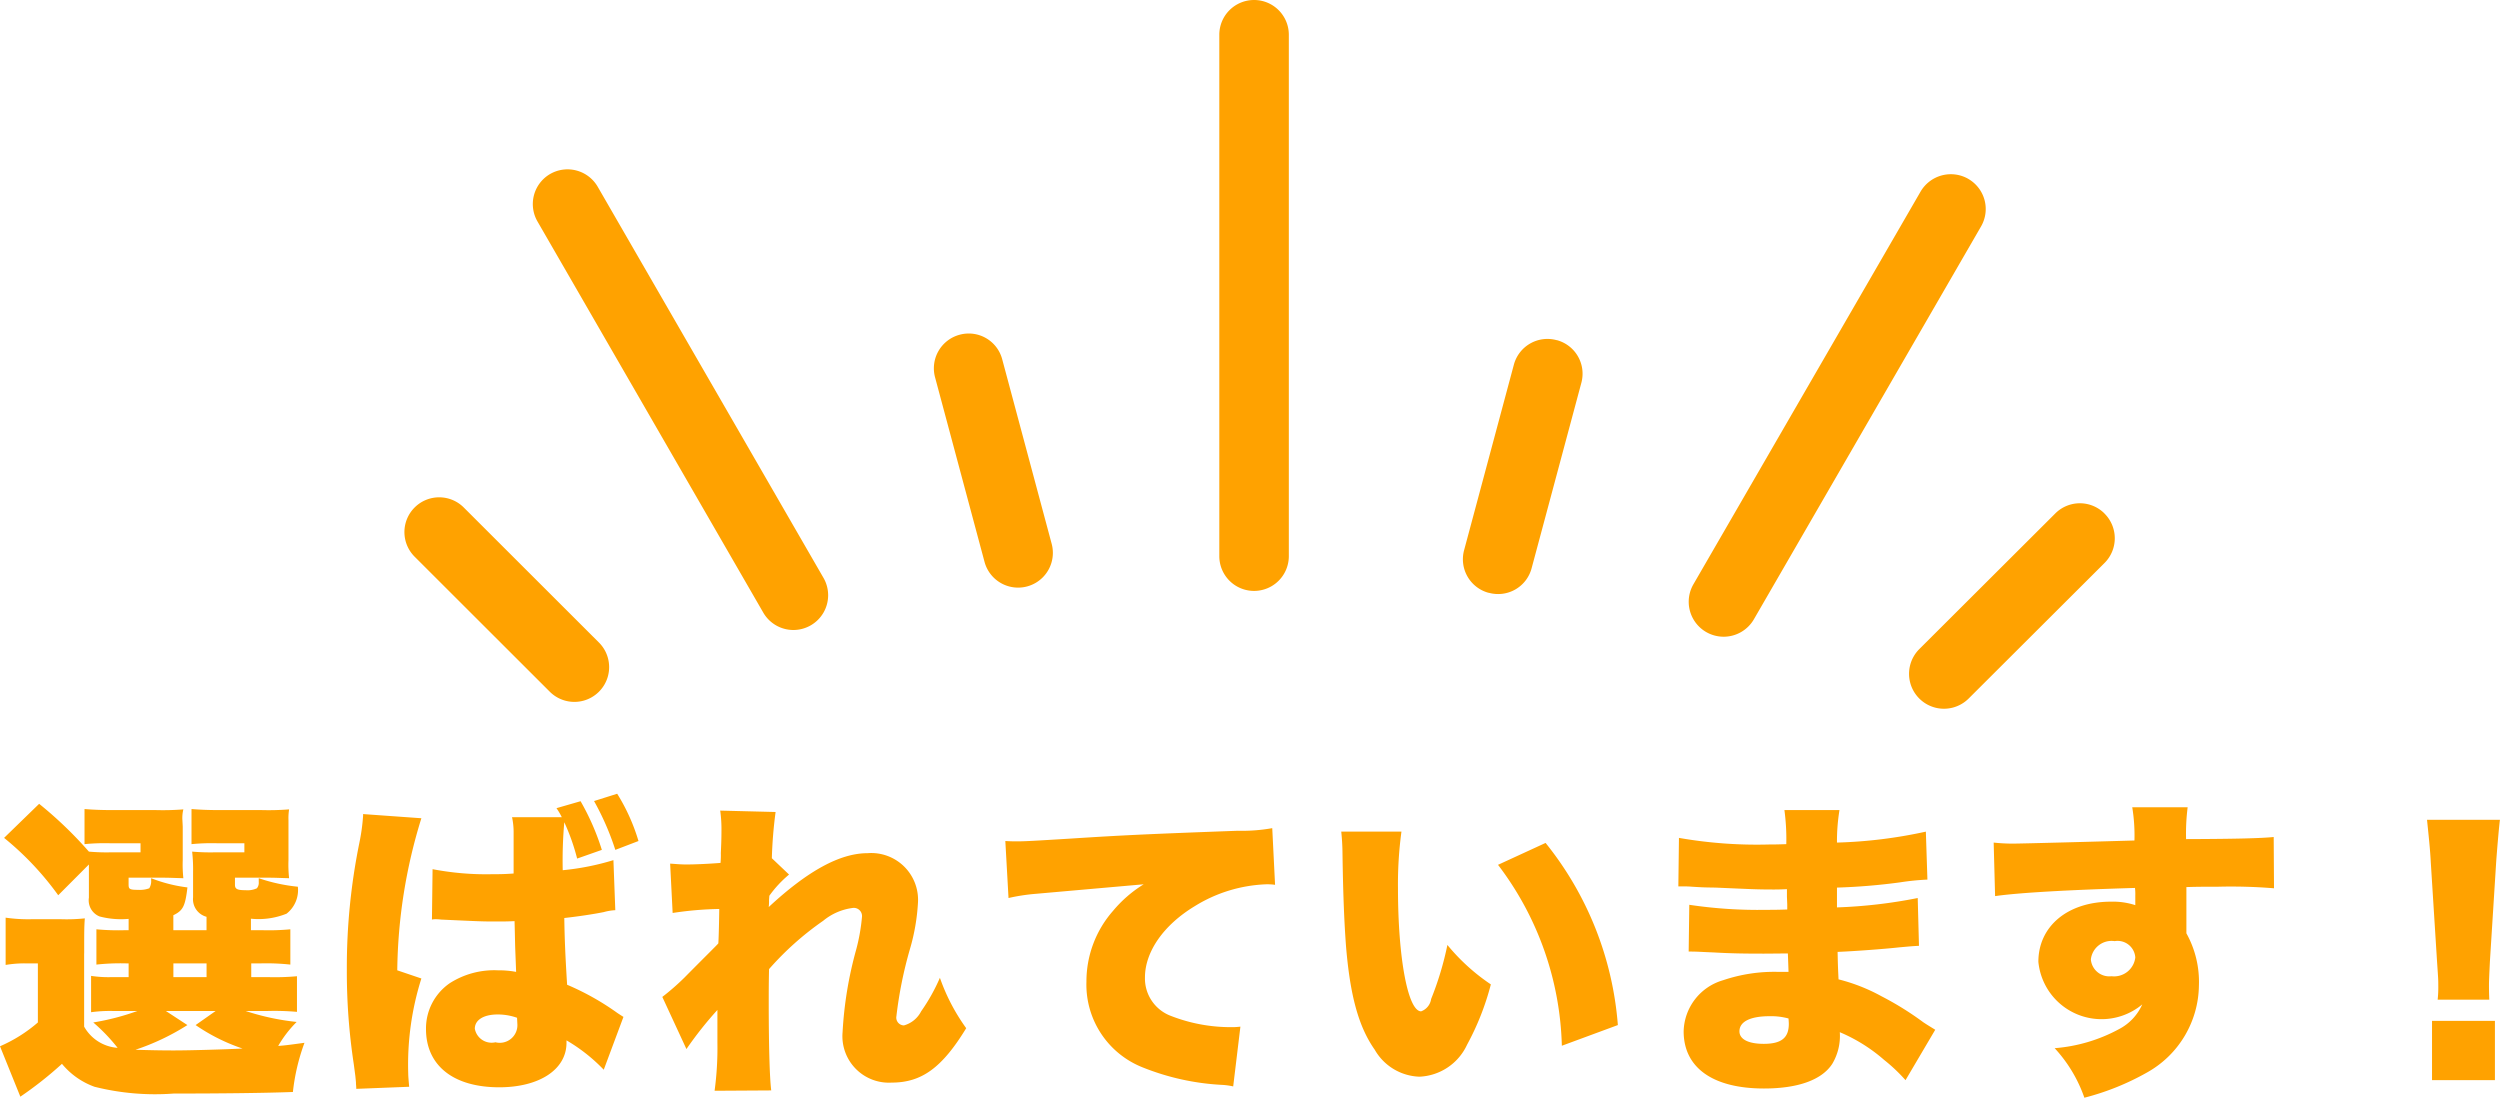
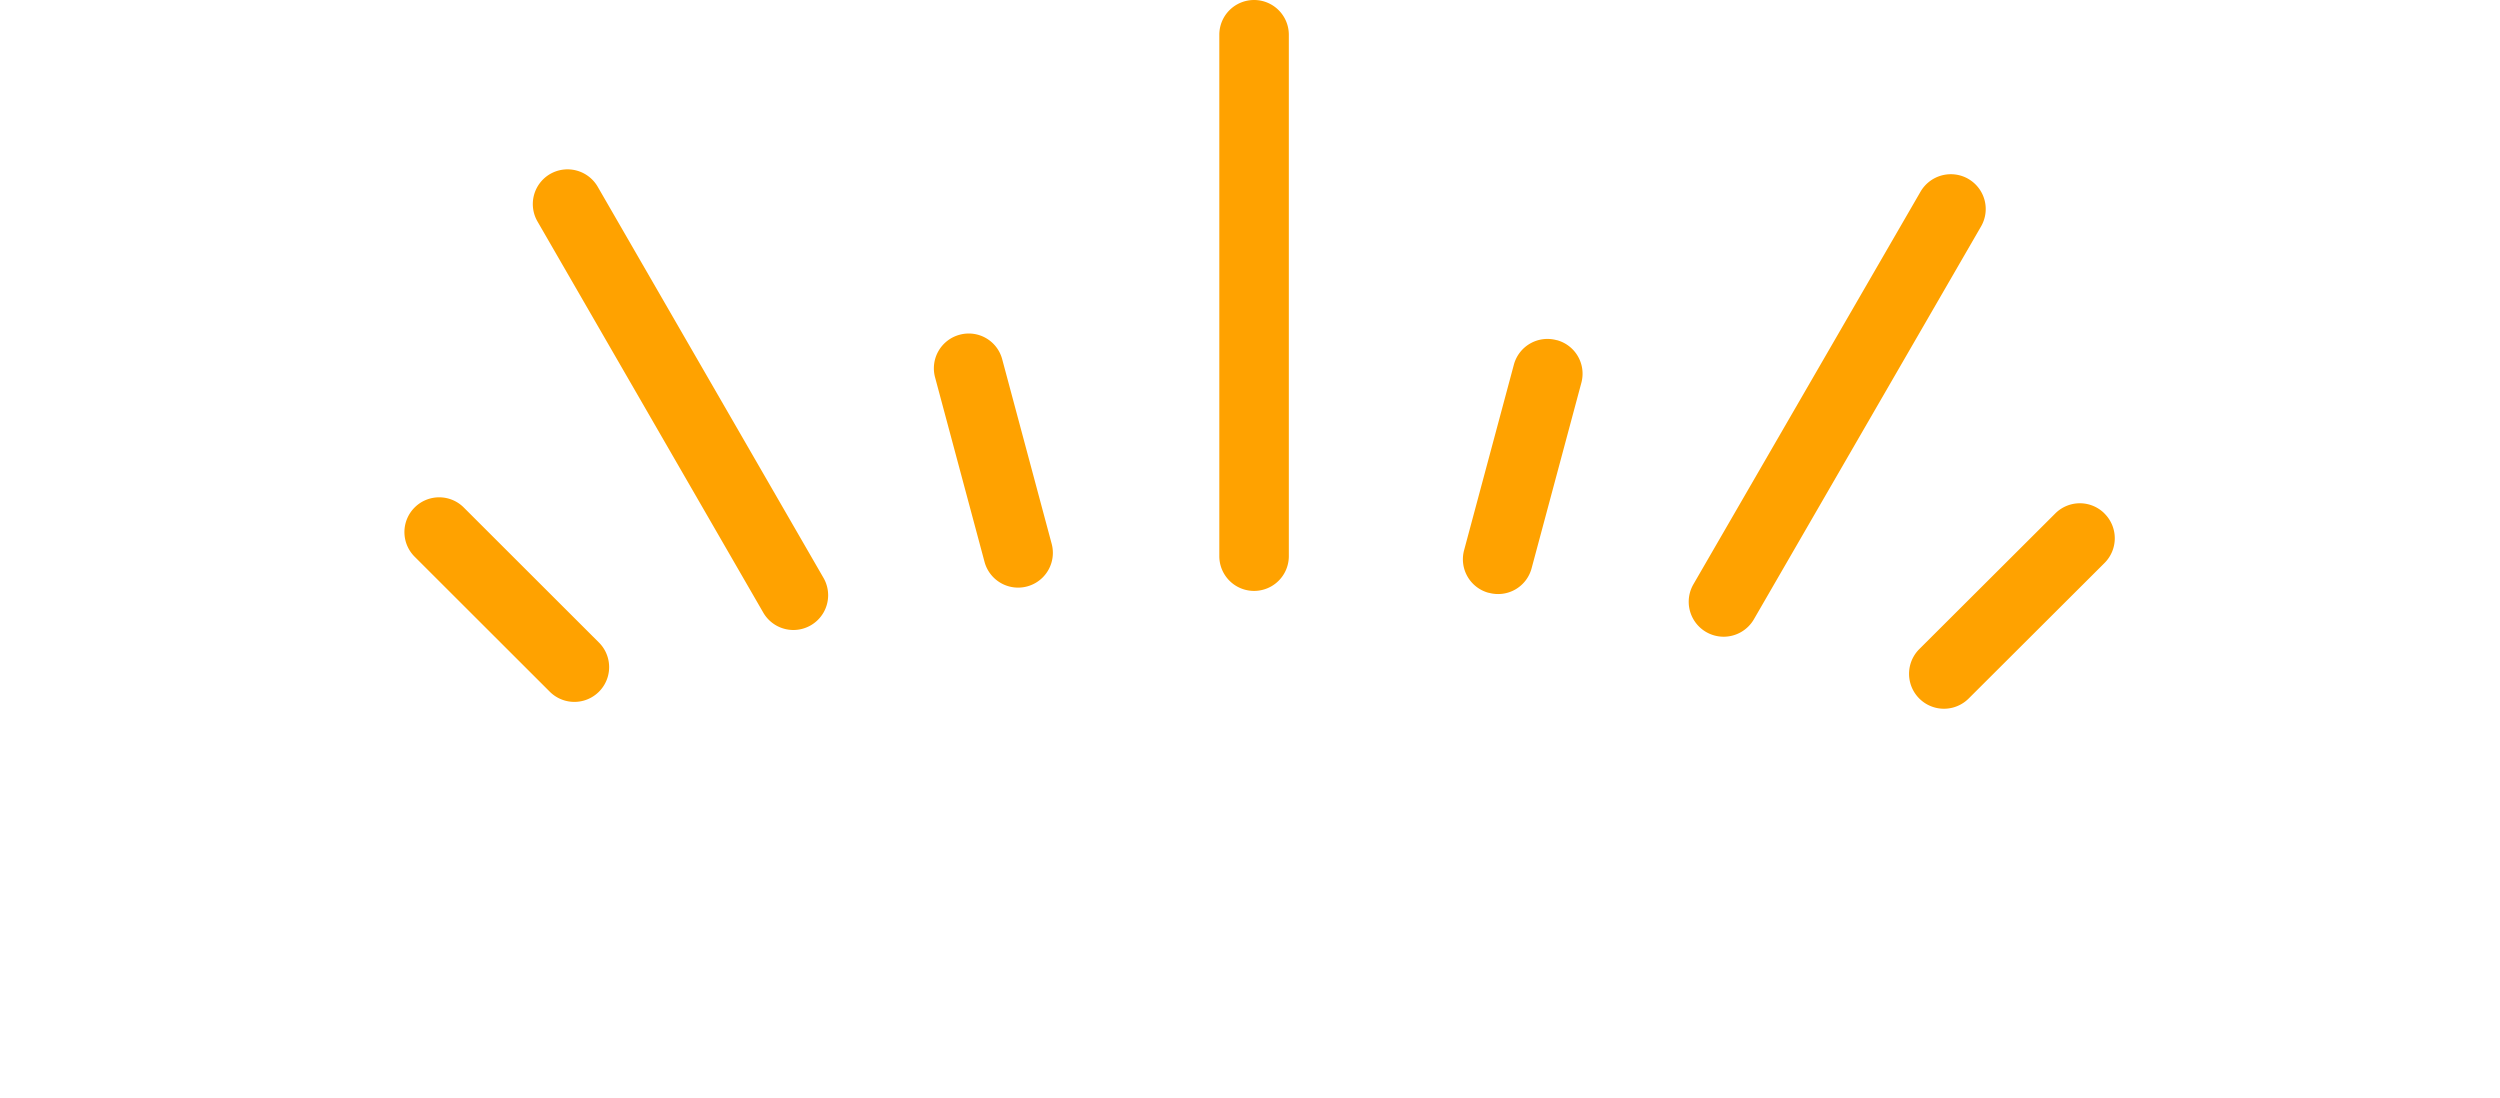
<svg xmlns="http://www.w3.org/2000/svg" id="icon" width="143.844" height="63.16" viewBox="0 0 143.844 63.16">
  <defs>
    <style>
      .cls-1 {
        fill: #ffa200;
        fill-rule: evenodd;
      }
    </style>
  </defs>
-   <path id="選ばれています_" data-name="選ばれています！ " class="cls-1" d="M427.688,2456.86c0-1.32,0-1.5.036-2.02a9.8,9.8,0,0,1-1.351.05h-1.728a8.983,8.983,0,0,1-1.477-.09v2.72a6.536,6.536,0,0,1,1.117-.09h0.738v3.4a8.444,8.444,0,0,1-2.179,1.37l1.171,2.9a21.324,21.324,0,0,0,2.394-1.89,4.322,4.322,0,0,0,1.873,1.32,14.272,14.272,0,0,0,4.555.39c2.719,0,5.276-.03,6.86-0.09a11.778,11.778,0,0,1,.666-2.83c-0.81.11-1.08,0.15-1.512,0.18a6.61,6.61,0,0,1,1.062-1.38,13.972,13.972,0,0,1-2.935-.63h1.243a14.7,14.7,0,0,1,1.71.05v-2.05a14.022,14.022,0,0,1-1.71.05H437.3v-0.79h0.576a12.892,12.892,0,0,1,1.674.07v-2.03a13.336,13.336,0,0,1-1.674.05h-0.594v-0.66a4.312,4.312,0,0,0,2.052-.29,1.724,1.724,0,0,0,.648-1.55,9.987,9.987,0,0,1-2.25-.49v0.22a0.5,0.5,0,0,1-.108.36,1.273,1.273,0,0,1-.649.11c-0.486,0-.612-0.07-0.612-0.31v-0.41h1.909c0.414,0,.774.02,1.206,0.03a7.356,7.356,0,0,1-.036-1.04v-2.31a3.2,3.2,0,0,1,.036-0.61,15,15,0,0,1-1.6.04h-2.467c-0.576,0-1.08-.02-1.548-0.06v2.02a11.954,11.954,0,0,1,1.512-.05h1.53v0.52h-1.638a12.24,12.24,0,0,1-1.368-.04,9.007,9.007,0,0,1,.054,1.17v1.46a1.046,1.046,0,0,0,.774,1.12v0.77h-1.909v-0.86c0.558-.27.684-0.52,0.81-1.6a8.59,8.59,0,0,1-2.088-.53v0.11a0.776,0.776,0,0,1-.108.47,1.538,1.538,0,0,1-.63.09c-0.5,0-.559-0.04-0.559-0.31v-0.39h1.945c0.414,0,.774.02,1.206,0.03a7.515,7.515,0,0,1-.036-1.04v-1.93l-0.018-.36a2.055,2.055,0,0,1,.054-0.63,15,15,0,0,1-1.6.04h-2.539c-0.576,0-1.08-.02-1.548-0.06v2.02a11.954,11.954,0,0,1,1.512-.05h1.711v0.52h-1.657a11.344,11.344,0,0,1-1.314-.04,22.871,22.871,0,0,0-2.863-2.75l-2.017,1.96a17.065,17.065,0,0,1,3.115,3.3l1.765-1.77v1.91a1,1,0,0,0,.612,1.08,4.888,4.888,0,0,0,1.674.14v0.65h-0.162a13.512,13.512,0,0,1-1.692-.05v2.03a12.852,12.852,0,0,1,1.692-.07h0.162v0.79h-0.918a6.707,6.707,0,0,1-1.242-.07v2.09a8.1,8.1,0,0,1,1.278-.07h1.387a14.281,14.281,0,0,1-2.539.66,10.374,10.374,0,0,1,1.4,1.46,2.4,2.4,0,0,1-1.926-1.22v-4.21Zm4.7,3.31h2.863l-1.152.81a10.8,10.8,0,0,0,2.7,1.35c-0.972.05-2.988,0.11-3.961,0.11-0.81,0-1.62-.02-2.2-0.04a13.456,13.456,0,0,0,2.988-1.42Zm0.432-2.74h1.909v0.79h-1.909v-0.79Zm19.486-8.41a4.116,4.116,0,0,1,.09.83v2.41c-0.558.04-.882,0.04-1.242,0.04a16.265,16.265,0,0,1-3.421-.29l-0.036,2.9a0.932,0.932,0,0,1,.216-0.02,2.415,2.415,0,0,1,.306.02c2.377,0.11,2.377.11,3.187,0.11,0.414,0,.648,0,1.044-0.02,0.018,0.65.018,0.76,0.036,1.5l0.036,0.93,0.018,0.49a5.378,5.378,0,0,0-1.044-.09,4.742,4.742,0,0,0-2.773.74,3.162,3.162,0,0,0-1.368,2.64c0,2.09,1.566,3.35,4.213,3.35,2.305,0,3.871-1.02,3.871-2.56v-0.14a9.835,9.835,0,0,1,2.143,1.69l1.134-3.04c-0.144-.09-0.252-0.16-0.342-0.22a15.036,15.036,0,0,0-2.9-1.63c-0.108-1.75-.144-2.67-0.162-3.84,0.811-.09,1.675-0.22,2.269-0.34a3.068,3.068,0,0,1,.666-0.11l-0.108-2.88a14.673,14.673,0,0,1-2.917.58,25.116,25.116,0,0,1,.09-2.76,12.134,12.134,0,0,1,.739,2.09l1.422-.5a13.964,13.964,0,0,0-1.224-2.8l-1.387.4a3.8,3.8,0,0,1,.306.52h-2.863Zm0.306,11.9a1.014,1.014,0,0,1-1.26,1.05,0.982,0.982,0,0,1-1.188-.78c0-.5.5-0.82,1.314-0.82a3.329,3.329,0,0,1,1.116.19Zm-8.876-12.08v0.09a11.3,11.3,0,0,1-.216,1.57,35.856,35.856,0,0,0-.72,7.27,35.42,35.42,0,0,0,.4,5.46l0.09,0.68c0.018,0.18.036,0.35,0.036,0.4,0,0.11.018,0.2,0.018,0.34l3.043-.12c-0.036-.4-0.054-0.63-0.054-0.74a16.435,16.435,0,0,1,.756-5.49l-1.387-.47a30.5,30.5,0,0,1,1.387-8.75Zm15.845,1.55a11.179,11.179,0,0,0-1.225-2.72l-1.332.42a15.441,15.441,0,0,1,1.224,2.81Zm2.759,11.97a21.515,21.515,0,0,1,1.782-2.25V2462a18.369,18.369,0,0,1-.162,2.76l3.259-.02c-0.09-.7-0.144-2.54-0.144-5.09,0-.53,0-1.05.018-1.89a17.118,17.118,0,0,1,3.115-2.78,3.336,3.336,0,0,1,1.711-.74,0.471,0.471,0,0,1,.522.51,11.014,11.014,0,0,1-.324,1.85,22.192,22.192,0,0,0-.793,4.79,2.674,2.674,0,0,0,2.827,2.9c1.729,0,2.9-.86,4.286-3.13a11.266,11.266,0,0,1-1.513-2.9,10.808,10.808,0,0,1-1.08,1.93,1.59,1.59,0,0,1-.991.81,0.449,0.449,0,0,1-.432-0.53,23.706,23.706,0,0,1,.775-3.85,11.769,11.769,0,0,0,.468-2.72,2.692,2.692,0,0,0-2.9-2.81c-1.585,0-3.439,1.01-5.69,3.1a2.691,2.691,0,0,0,.018-0.4l0.018-.25a6.52,6.52,0,0,1,1.134-1.22l-0.99-.94a25.445,25.445,0,0,1,.216-2.66l-3.187-.08a7.8,7.8,0,0,1,.072,1.19c0,0.42-.018.87-0.036,1.25a4.591,4.591,0,0,1-.018.57c-0.756.06-1.512,0.09-1.962,0.09-0.306,0-.522-0.02-0.937-0.05l0.144,2.84a19.768,19.768,0,0,1,2.683-.23c-0.018,1.17-.036,1.69-0.054,1.98-0.09.11-.756,0.76-1.962,1.98a13.765,13.765,0,0,1-1.261,1.1Zm18.532-8.69a10.964,10.964,0,0,1,1.548-.24l6.23-.55a7.219,7.219,0,0,0-1.765,1.53,6.148,6.148,0,0,0-1.53,4.07,5.12,5.12,0,0,0,3.223,4.93,14.161,14.161,0,0,0,4.555,1.01,3.81,3.81,0,0,1,.666.09l0.415-3.44a3.741,3.741,0,0,1-.541.03,9.451,9.451,0,0,1-3.439-.64,2.3,2.3,0,0,1-1.512-2.22c0-1.47,1.062-3.01,2.863-4.1a8.378,8.378,0,0,1,4.123-1.26,3.276,3.276,0,0,1,.5.03l-0.162-3.26a9.813,9.813,0,0,1-1.98.15c-5.492.2-6.807,0.27-9.615,0.45-1.963.12-2.611,0.16-3.079,0.16-0.144,0-.378,0-0.684-0.02Zm19.144-3.82a12.783,12.783,0,0,1,.072,1.28c0.036,2.5.108,4.01,0.2,5.28,0.234,2.86.72,4.66,1.656,5.99a3.078,3.078,0,0,0,2.575,1.55,3.169,3.169,0,0,0,2.737-1.84,15.306,15.306,0,0,0,1.368-3.47,11.574,11.574,0,0,1-2.5-2.27,18.029,18.029,0,0,1-.936,3.11,0.891,0.891,0,0,1-.576.71c-0.756,0-1.332-3.05-1.332-7.08a22.52,22.52,0,0,1,.2-3.26h-3.457Zm9.02,1.91a17.915,17.915,0,0,1,3.673,10.41l3.223-1.19a19.035,19.035,0,0,0-4.159-10.48Zm10.376,1.24h0.306c0.054,0,.234,0,0.486.02,0.666,0.04.666,0.04,1.35,0.05,2.071,0.09,2.377.11,3.349,0.11,0.162,0,.342,0,0.757-0.02v0.44c0.018,0.43.018,0.43,0.018,0.46v0.27c-0.559.02-.829,0.02-1.207,0.02a26.819,26.819,0,0,1-4.429-.29l-0.036,2.69c0.54,0,.63.02,1.422,0.05,1.027,0.06,1.855.07,2.9,0.07,0.27,0,1.008-.01,1.387-0.01,0,0.09.018,0.45,0.036,1.06H525.19a9.207,9.207,0,0,0-3.205.48,3.14,3.14,0,0,0-2.268,2.94c0,2.09,1.674,3.29,4.627,3.29,1.963,0,3.331-.5,3.925-1.42a3.138,3.138,0,0,0,.433-1.82,9.474,9.474,0,0,1,2.556,1.6,9.647,9.647,0,0,1,1.225,1.16l1.71-2.9c-0.288-.18-0.414-0.25-0.684-0.43a17.675,17.675,0,0,0-2.413-1.5,10.377,10.377,0,0,0-2.467-.97c-0.036-.76-0.036-0.76-0.054-1.58,0.991-.04,2.719-0.17,3.53-0.26,0.774-.07.774-0.07,1.152-0.09l-0.072-2.75a28.733,28.733,0,0,1-4.646.54v-1.14a34.883,34.883,0,0,0,3.62-.3,14.431,14.431,0,0,1,1.584-.16l-0.09-2.76a27.2,27.2,0,0,1-5.114.63,11.088,11.088,0,0,1,.144-1.87h-3.168a12.521,12.521,0,0,1,.108,1.96c-0.541.02-.775,0.02-0.991,0.02a25.984,25.984,0,0,1-5.185-.38Zm6.338,7.6s0.018,0.2.018,0.31c0,0.81-.433,1.15-1.441,1.15-0.9,0-1.4-.27-1.4-0.72,0-.56.63-0.87,1.728-0.87A3.833,3.833,0,0,1,525.749,2460.6Zm11.887-7.04c1.387-.2,4.322-0.36,8.049-0.47a2.914,2.914,0,0,1,.018.43v0.56a4.162,4.162,0,0,0-1.4-.2c-2.484,0-4.177,1.41-4.177,3.46a3.652,3.652,0,0,0,5.978,2.45,2.952,2.952,0,0,1-1.332,1.42,9.273,9.273,0,0,1-3.709,1.1,8.116,8.116,0,0,1,1.71,2.85,14.767,14.767,0,0,0,3.619-1.46,5.812,5.812,0,0,0,2.971-4.99,5.744,5.744,0,0,0-.72-3.01v-2.66c0.72-.02.846-0.02,1.8-0.02a30.574,30.574,0,0,1,3.241.09l-0.018-2.95c-0.72.07-2.052,0.11-5.041,0.12a12.079,12.079,0,0,1,.09-1.83h-3.187a10.079,10.079,0,0,1,.126,1.91c-1.675.05-6.518,0.18-7,.18a10.131,10.131,0,0,1-1.1-.06Zm6.879,2.59a1.023,1.023,0,0,1,1.188.94,1.229,1.229,0,0,1-1.369,1.08,1.063,1.063,0,0,1-1.188-.97A1.2,1.2,0,0,1,544.515,2456.15Zm21.556,3.37c-0.018-.45-0.018-0.65-0.018-0.83,0-.27.018-0.63,0.054-1.38l0.36-5.71c0.054-.76.162-2.02,0.216-2.43h-4.195c0.09,0.88.18,1.69,0.216,2.43l0.36,5.71c0.072,1.06.072,1.06,0.072,1.4a6.646,6.646,0,0,1-.036.81h2.971Zm0.324,4.63v-3.41h-3.619v3.41H566.4Z" transform="translate(-422.844 -2402)" />
  <path id="長方形_820_のコピー_3" data-name="長方形 820 のコピー 3" class="cls-1" d="M495,2402a2,2,0,0,1,2,2v30a2,2,0,0,1-4,0v-30A2,2,0,0,1,495,2402Zm-40.5,10.01a2.007,2.007,0,0,1,2.732.73l13,22.52a2,2,0,0,1-3.464,2l-13-22.52A2,2,0,0,1,454.5,2412.01Zm23.559,9.25a1.991,1.991,0,0,1,2.449,1.41l2.847,10.62a2,2,0,0,1-3.863,1.04l-2.847-10.62A2,2,0,0,1,478.059,2421.26ZM446.7,2431.2a2,2,0,0,1,2.828,0l7.778,7.77a2,2,0,1,1-2.828,2.83l-7.778-7.77A2,2,0,0,1,446.7,2431.2Zm89.392-18.91a2.017,2.017,0,0,0-2.746.74l-13.068,22.59a2.01,2.01,0,0,0,3.482,2.01l13.068-22.6A2,2,0,0,0,536.089,2412.29Zm-23.672,9.28H512.4a2,2,0,0,0-2.451,1.41l-2.865,10.68a2,2,0,0,0,1.413,2.45h0.02a1.994,1.994,0,0,0,2.451-1.41l2.865-10.68A2,2,0,0,0,512.417,2421.57Zm31.516,9.98a2,2,0,0,0-2.843,0l-7.819,7.8a2.009,2.009,0,0,0,2.843,2.84l7.819-7.8A2.007,2.007,0,0,0,543.933,2431.55Z" transform="translate(-422.844 -2402)" />
</svg>